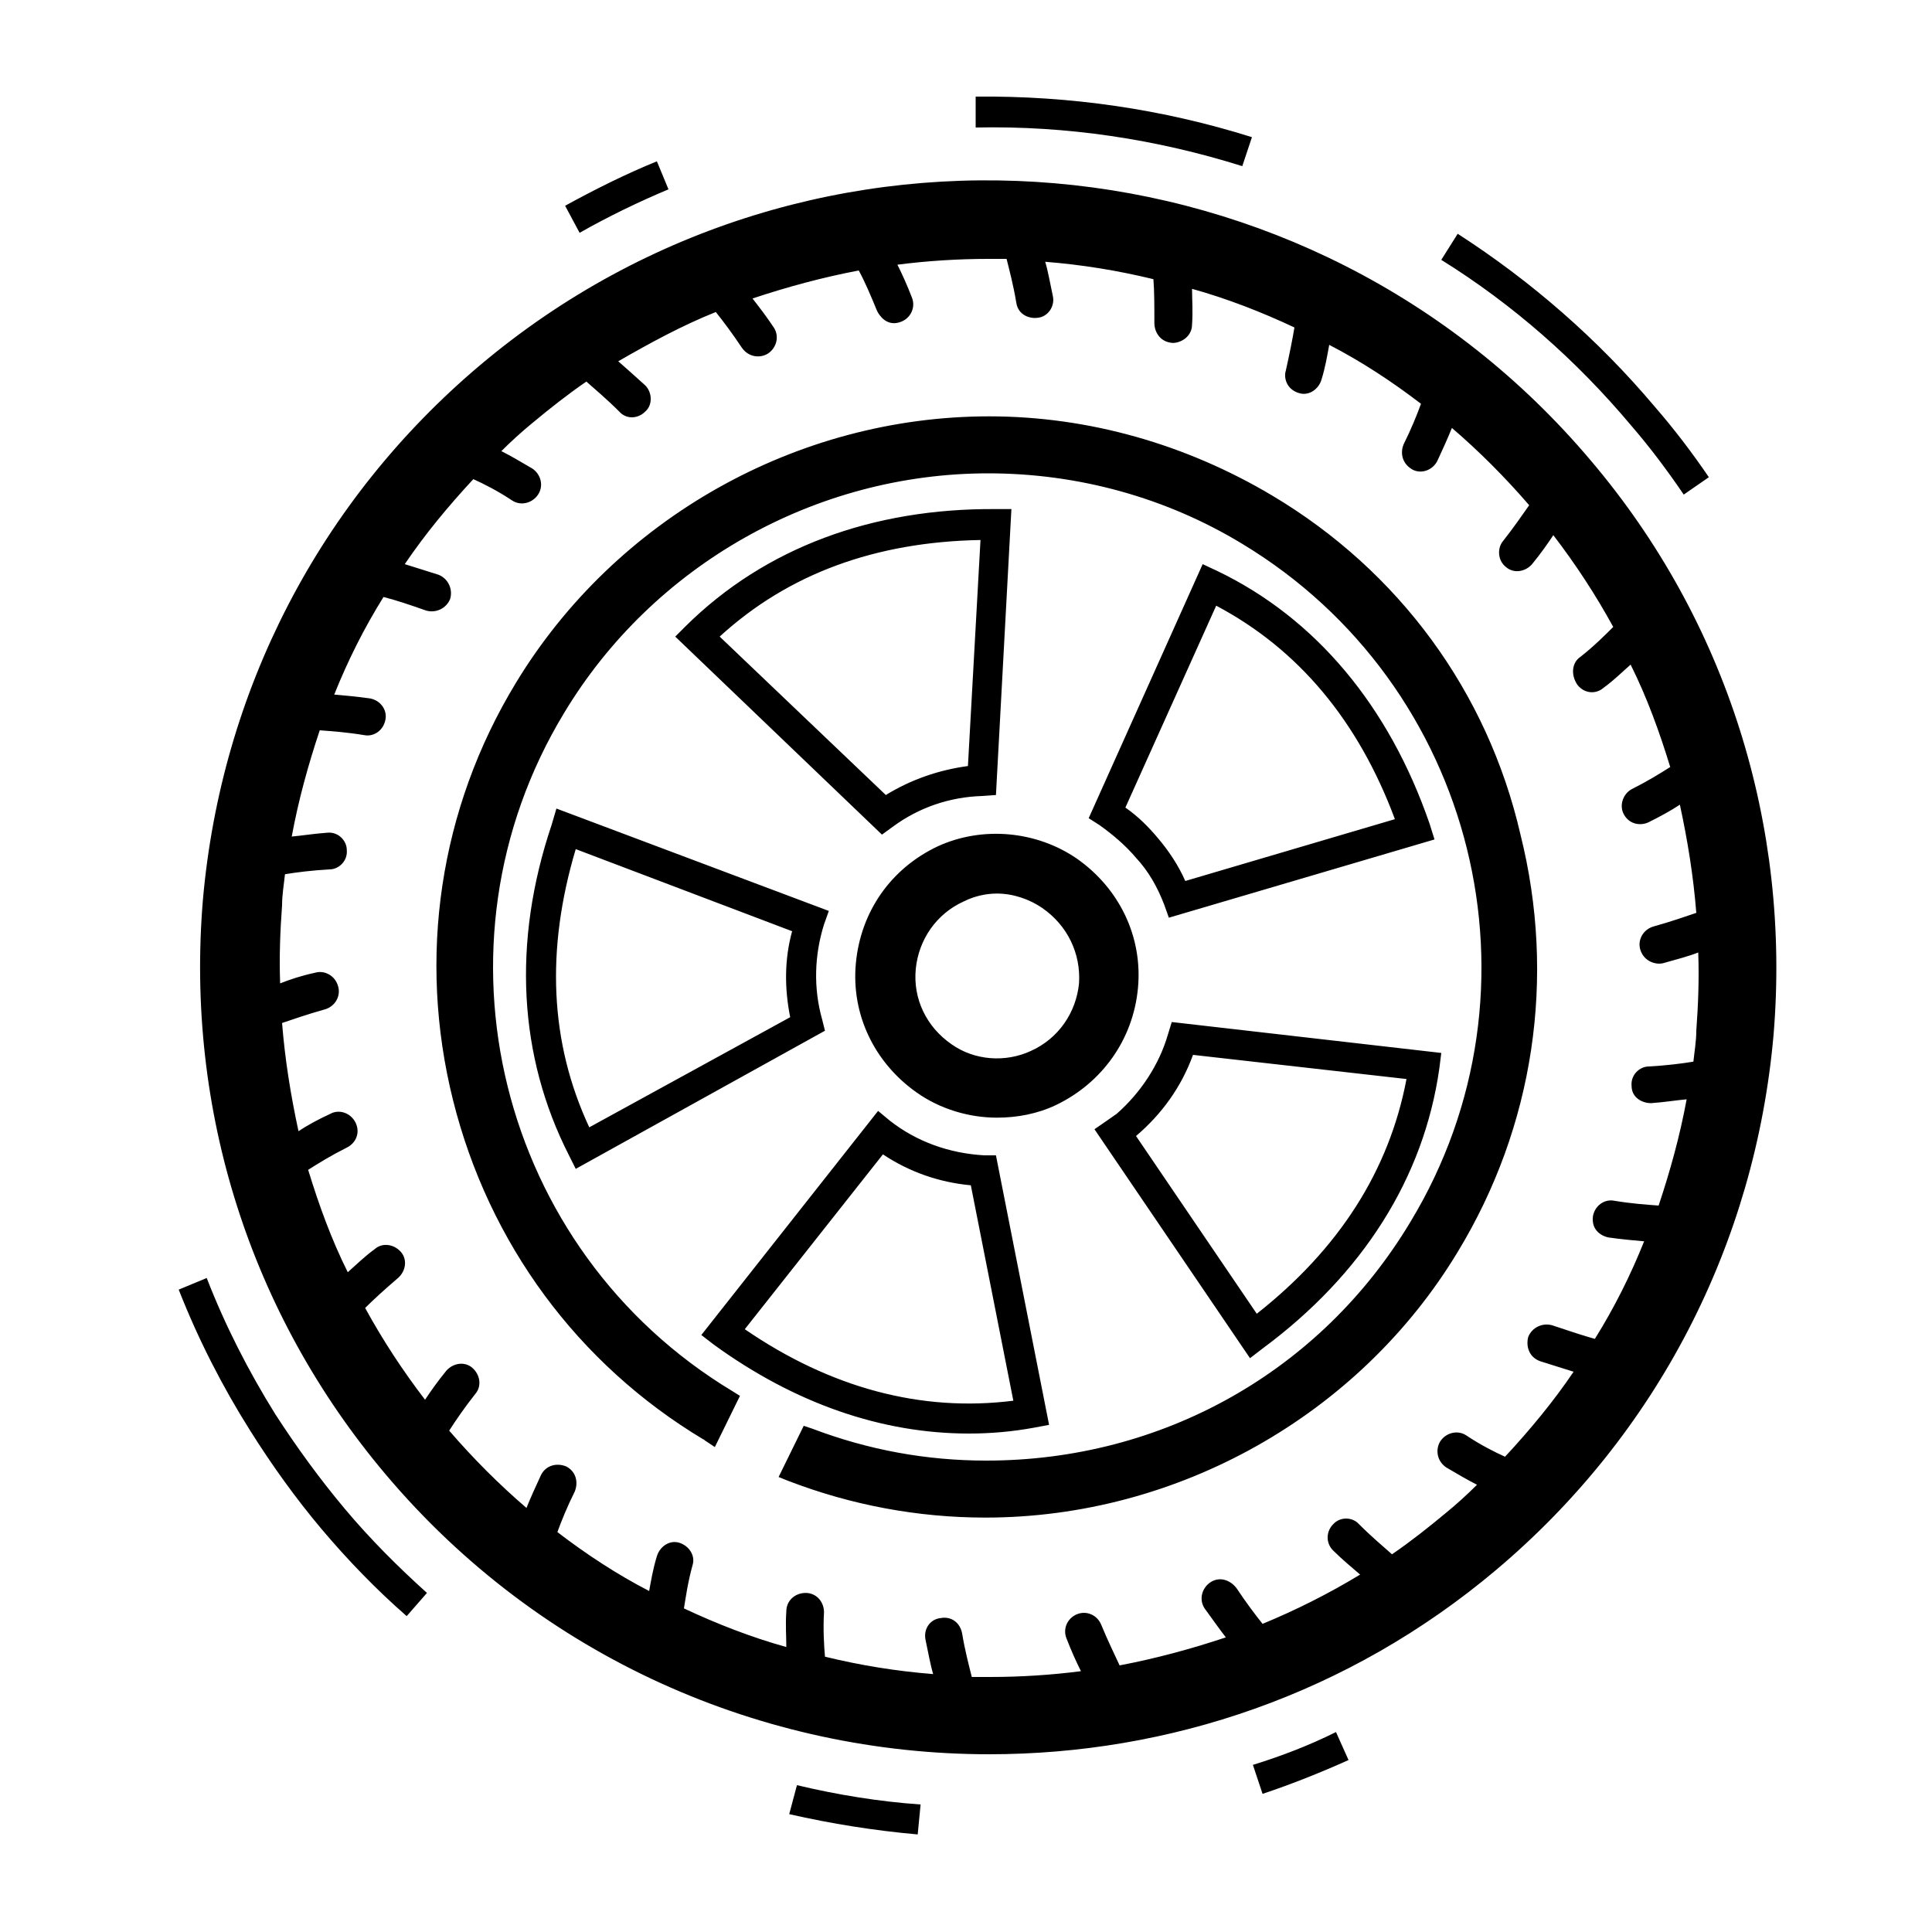
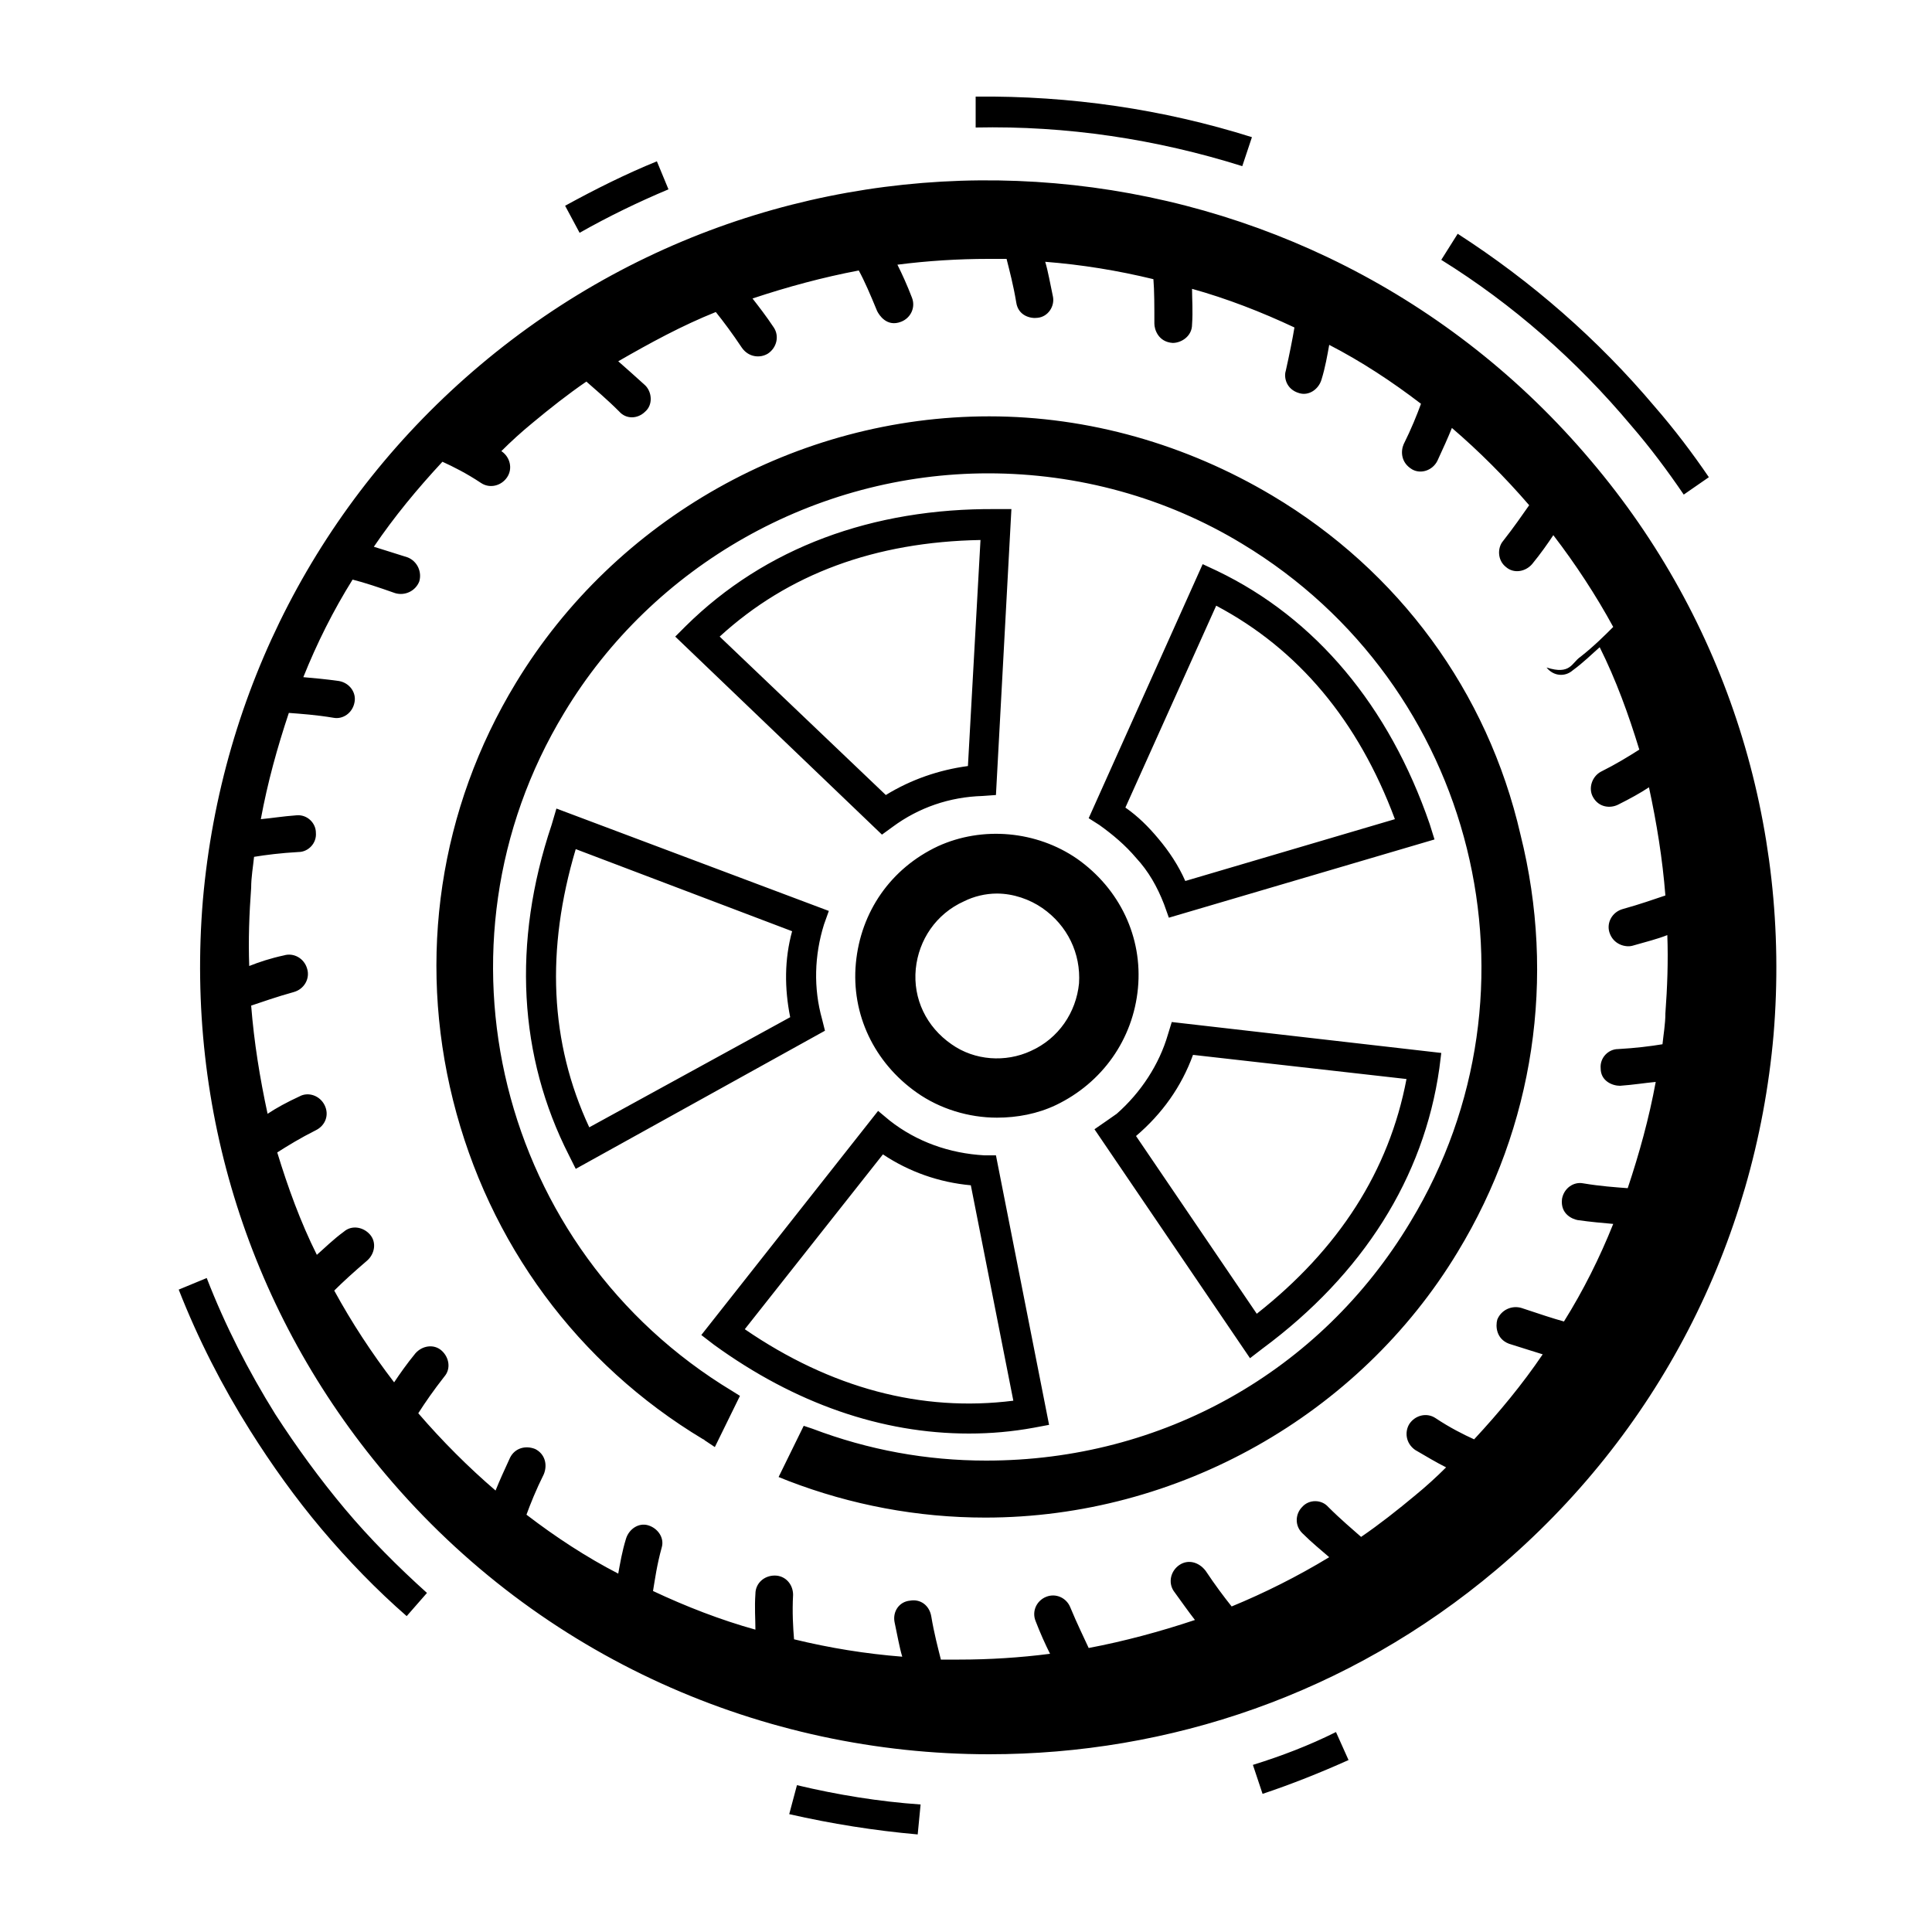
<svg xmlns="http://www.w3.org/2000/svg" id="Layer_1" x="0px" y="0px" viewBox="0 0 200 200" style="enable-background:new 0 0 200 200;" xml:space="preserve">
  <style type="text/css"> .st0{display:none;} .st1{fill:none;stroke:#000000;stroke-width:8;stroke-miterlimit:10;} .st2{fill:none;stroke:#000000;stroke-width:3;stroke-miterlimit:10;} .st3{fill:none;stroke:#000000;stroke-width:4;stroke-miterlimit:10;} .st4{fill:none;stroke:#000000;stroke-width:6.452;stroke-miterlimit:10;} .st5{fill:none;stroke:#000000;stroke-width:1.997;stroke-miterlimit:10;} .st6{fill:none;stroke:#000000;stroke-width:2.995;stroke-miterlimit:10;} .st7{stroke:#000000;stroke-width:2;stroke-miterlimit:10;} .st8{stroke:#000000;stroke-miterlimit:10;} </style>
-   <path d="M82.5,184.8c4.2,1,8.5,1.7,12.8,2l-0.3,3.1c-4.5-0.4-8.9-1.1-13.3-2.1L82.5,184.8z M129.7,182.7l1,3c3-1,6-2.2,8.9-3.5 l-1.3-2.9C135.5,180.7,132.6,181.8,129.7,182.7z M168.9,44.1c1.9,2.2,3.7,4.6,5.4,7.1l2.6-1.8c-1.7-2.5-3.6-5-5.6-7.3 c-5.9-7-12.8-13-20.4-17.9l-1.7,2.7C156.6,31.5,163.2,37.3,168.9,44.1z M35.7,156.2c-2.6-3.1-5-6.4-7.2-9.8 c-2.8-4.5-5.2-9.2-7.1-14.1l-2.9,1.2c2,5.1,4.5,10,7.4,14.6c2.2,3.5,4.7,7,7.4,10.2c2.7,3.2,5.7,6.3,8.8,9l2.1-2.4 C41.2,162.2,38.3,159.3,35.7,156.2z M69.2,19.6L68,16.7c-3.2,1.3-6.4,2.9-9.5,4.6l1.5,2.8C63,22.4,66.1,20.9,69.2,19.6z M128.6,17.2 l1-3c-9.2-2.9-18.8-4.3-28.6-4.2l0,3.2C110.4,13,119.7,14.4,128.6,17.2z M111.5,88.9c4.4,3.1,6.8,8.1,6.3,13.4 c-0.5,5.3-3.7,9.8-8.5,12.1c-1.9,0.9-4,1.3-6.1,1.3c-2.9,0-5.9-0.9-8.3-2.6c-4.4-3.1-6.8-8.1-6.3-13.4c0.5-5.3,3.6-9.8,8.5-12.1 C101.7,85.5,107.3,86,111.5,88.9z M107.9,94c-1.3-0.9-3-1.5-4.7-1.5c-1.2,0-2.4,0.3-3.4,0.8c-2.9,1.3-4.7,4-5,7 c-0.3,3.1,1.1,6,3.7,7.8c2.4,1.7,5.6,1.9,8.2,0.7c2.9-1.3,4.7-4,5-7v0C111.9,98.7,110.5,95.8,107.9,94z M183.6,107.1 c-1.9,21.7-12.1,41.4-28.7,55.4c-15.3,12.9-33.9,19.1-52.5,19.1c-23.3,0-46.4-9.9-62.5-29C25.9,136,19.2,114.9,21,93.2 c1.9-21.7,12.1-41.4,28.7-55.4c34.4-29,86-24.5,115,9.9C178.7,64.2,185.4,85.4,183.6,107.1z M163.6,68c1.4-1.1,2.5-2.2,3.4-3.1 c-1.8-3.3-3.9-6.5-6.2-9.5c-0.6,0.9-1.3,1.9-2.2,3c-0.7,0.8-1.9,1-2.7,0.3c-0.9-0.7-0.9-2-0.3-2.7c1.1-1.4,2-2.7,2.7-3.7 c-2.5-2.9-5.2-5.6-8-8c-0.4,1-0.9,2.1-1.5,3.4c-0.5,1-1.7,1.4-2.6,0.9c-1.2-0.7-1.2-1.9-0.9-2.6c0.8-1.6,1.4-3.1,1.8-4.2 c-3-2.3-6.2-4.4-9.5-6.1c-0.2,1.1-0.4,2.3-0.8,3.6c-0.3,1-1.3,1.7-2.3,1.4c-1.4-0.4-1.6-1.7-1.4-2.3c0.4-1.8,0.7-3.3,0.9-4.5 c-3.4-1.6-7-3-10.6-4c0,1.1,0.1,2.3,0,3.7c0,1.2-1.1,1.9-2,1.9c-1.5-0.1-1.9-1.4-1.9-2c0-1.8,0-3.4-0.1-4.6 c-3.7-0.9-7.4-1.5-11.2-1.8c0.3,1,0.5,2.2,0.8,3.6c0.2,1-0.5,2.1-1.6,2.2c-0.7,0.1-2-0.2-2.2-1.6c-0.3-1.8-0.7-3.3-1-4.5 c-0.6,0-1.3,0-1.9,0c-3.1,0-6.3,0.2-9.4,0.6c0.5,1,1,2.1,1.5,3.4c0.4,1-0.1,2.1-1.1,2.5c-1.5,0.6-2.3-0.7-2.5-1.1 c-0.7-1.7-1.3-3.1-1.9-4.2c-3.7,0.7-7.4,1.7-11,2.9c0.7,0.9,1.4,1.8,2.2,3c0.6,0.9,0.3,2.1-0.6,2.7c-0.8,0.5-2,0.4-2.7-0.6 c-1-1.5-1.9-2.7-2.7-3.7c-3.5,1.4-6.8,3.2-10.1,5.1c0.8,0.7,1.7,1.5,2.8,2.5c0.7,0.7,0.8,2,0,2.7c-0.8,0.8-2,0.8-2.7,0 c-1.3-1.3-2.5-2.3-3.4-3.1c-1.9,1.3-3.8,2.8-5.6,4.3c-1.1,0.9-2.2,1.9-3.2,2.9c1,0.5,2,1.1,3.2,1.8c0.9,0.6,1.2,1.8,0.6,2.7 c-0.6,0.9-1.8,1.2-2.7,0.6c-1.5-1-2.9-1.7-4-2.2c-2.6,2.8-5,5.7-7.1,8.8c1,0.3,2.2,0.7,3.5,1.1c1,0.4,1.5,1.5,1.2,2.5 c-0.4,1-1.5,1.5-2.5,1.2c-1.7-0.6-3.2-1.1-4.4-1.4c-2,3.2-3.7,6.6-5.1,10.1c1.1,0.1,2.3,0.2,3.7,0.4c1.1,0.2,1.8,1.2,1.6,2.2 c-0.2,1.1-1.2,1.8-2.2,1.6c-1.8-0.3-3.3-0.4-4.6-0.5c-1.2,3.6-2.2,7.2-2.9,11c1.1-0.1,2.3-0.3,3.7-0.4c1.1-0.1,2,0.8,2,1.8 c0.1,1.1-0.8,2-1.8,2c-1.8,0.1-3.4,0.3-4.6,0.5c-0.1,1-0.3,2.1-0.3,3.2c-0.2,2.7-0.3,5.4-0.2,8.1c1-0.4,2.2-0.8,3.6-1.1 c1-0.3,2.1,0.3,2.4,1.4c0.3,1-0.3,2.1-1.4,2.4c-1.8,0.5-3.2,1-4.4,1.4c0.3,3.8,0.9,7.5,1.7,11.2c0.9-0.6,2-1.2,3.3-1.8 c0.9-0.5,2.1-0.1,2.6,0.9c0.5,1,0.1,2.1-0.9,2.6c-1.6,0.8-2.9,1.6-4,2.3c1.1,3.6,2.4,7.2,4.1,10.6c0.8-0.7,1.7-1.6,2.8-2.4 c0.8-0.7,2-0.5,2.7,0.3c0.7,0.8,0.5,2-0.3,2.7c-1.4,1.2-2.5,2.2-3.4,3.1c1.8,3.3,3.9,6.5,6.2,9.5c0.6-0.9,1.3-1.9,2.2-3 c0.7-0.8,1.9-1,2.7-0.3c0.8,0.7,1,1.9,0.3,2.7c-1.1,1.4-2,2.7-2.7,3.8c2.5,2.9,5.2,5.6,8,8c0.4-1,0.9-2.1,1.5-3.4 c0.5-1,1.6-1.3,2.6-0.9c1,0.5,1.3,1.6,0.9,2.6c-0.8,1.6-1.4,3.1-1.8,4.2c3,2.3,6.2,4.4,9.5,6.1c0.2-1.1,0.4-2.3,0.8-3.6 c0.3-1,1.3-1.7,2.3-1.4c1,0.3,1.7,1.3,1.4,2.3c-0.5,1.8-0.7,3.3-0.9,4.5c3.4,1.6,7,3,10.6,4c0-1.1-0.1-2.3,0-3.7 c0-1.1,0.9-1.9,2-1.9c1.1,0,1.9,0.9,1.9,2c-0.1,1.8,0,3.4,0.1,4.6c3.7,0.9,7.4,1.5,11.2,1.8c-0.3-1-0.5-2.2-0.8-3.6 c-0.2-1.1,0.5-2.1,1.6-2.2c1.1-0.2,2,0.5,2.2,1.6c0.3,1.8,0.7,3.3,1,4.5c0.6,0,1.2,0,1.9,0c3.1,0,6.3-0.2,9.4-0.6 c-0.5-1-1-2.1-1.5-3.4c-0.4-1,0.1-2.1,1.1-2.5c1-0.4,2.1,0.1,2.5,1.1c0.7,1.7,1.4,3.1,1.9,4.2c3.7-0.7,7.4-1.7,11-2.9 c-0.7-0.9-1.4-1.9-2.2-3c-0.6-0.9-0.3-2.1,0.6-2.7c0.9-0.6,2-0.3,2.7,0.6c1,1.5,1.9,2.7,2.7,3.7c3.4-1.4,6.8-3.1,10.1-5.1 c-0.8-0.7-1.8-1.5-2.8-2.5c-0.8-0.8-0.7-2,0-2.7c0.7-0.8,2-0.8,2.7,0c1.3,1.3,2.5,2.3,3.4,3.1c1.9-1.3,3.8-2.8,5.6-4.3 c1.1-0.9,2.2-1.9,3.2-2.9c-1-0.5-2-1.1-3.2-1.8c-1-0.7-1.1-1.9-0.6-2.7c0.6-0.9,1.8-1.2,2.7-0.6c1.5,1,2.9,1.7,4,2.2 c2.6-2.8,5-5.7,7.1-8.8c-1-0.3-2.2-0.7-3.5-1.1c-1.3-0.5-1.4-1.8-1.2-2.5c0.4-1,1.5-1.5,2.5-1.2c1.8,0.6,3.3,1.1,4.4,1.4 c2-3.2,3.7-6.6,5.1-10.1c-1.1-0.1-2.3-0.2-3.7-0.4c-0.5-0.1-1.8-0.6-1.6-2.2c0.2-1.1,1.2-1.8,2.2-1.6c1.8,0.3,3.3,0.4,4.6,0.5 c1.2-3.6,2.2-7.2,2.9-11c-1.1,0.1-2.3,0.3-3.7,0.4c-0.8,0-2-0.5-2-1.8c-0.1-1.1,0.8-2,1.8-2c1.8-0.1,3.4-0.3,4.6-0.5 c0.1-1,0.3-2.1,0.3-3.2c0.2-2.7,0.3-5.4,0.2-8.1c-1,0.4-2.2,0.7-3.6,1.1c-0.7,0.2-2-0.1-2.4-1.4c-0.3-1,0.3-2.1,1.4-2.4 c1.8-0.5,3.2-1,4.4-1.4c-0.3-3.8-0.9-7.5-1.7-11.2c-0.9,0.6-2,1.2-3.2,1.8c-0.8,0.4-2,0.3-2.6-0.8c-0.5-0.9-0.1-2.1,0.8-2.6 c1.6-0.8,2.9-1.6,4-2.3c-1.1-3.6-2.4-7.2-4.1-10.6c-0.8,0.7-1.7,1.6-2.8,2.4c-0.8,0.7-2,0.6-2.7-0.3C162.6,69.9,162.7,68.6,163.6,68 z M148,85.3l0.5,1.6L121,95l-0.5-1.4c-0.7-1.8-1.6-3.4-2.9-4.8c-1.1-1.3-2.4-2.4-3.8-3.4l-1.1-0.7l11.8-26.3l1.5,0.7 C136.2,64,143.8,73.1,148,85.3z M144.4,84.8c-3.8-10.2-10-17.6-18.5-22.1l-9.4,20.9c1.3,0.9,2.4,2,3.4,3.2c1.1,1.3,2.1,2.8,2.8,4.4 L144.4,84.8z M103.1,52.7l1.6,0l-1.6,29.6l-1.4,0.1c-3.4,0.1-6.6,1.2-9.3,3.2l-1.1,0.8L69.9,65.9l1.1-1.1 C79.2,56.7,90.3,52.6,103.1,52.7z M101.5,55.9c-10.9,0.2-19.9,3.5-27,10l17.2,16.4c2.6-1.6,5.5-2.6,8.5-3L101.5,55.9z M73.9,139.2 l-1.3-1l18.3-23.2l1.2,1c2.8,2.2,6.2,3.4,9.8,3.6l1.2,0l5.5,27.9l-1.6,0.3c-2.2,0.4-4.4,0.6-6.7,0.6 C91.3,148.4,82.3,145.3,73.9,139.2z M77.1,137.6c8.9,6.1,18.3,8.6,27.8,7.4l-4.4-22.3c-3.3-0.3-6.4-1.4-9.1-3.2L77.1,137.6z M120.9,107.1l0.4-1.3l27.9,3.2l-0.2,1.6c-1.6,11.3-7.9,21.3-18.3,29l-1.3,1l-16.1-23.7l1.3-0.9c0.3-0.2,0.7-0.5,1-0.7 C118.1,113.1,120,110.2,120.9,107.1z M117.6,117.6l12.5,18.4c8.5-6.7,13.7-14.8,15.5-24.3l-22.1-2.5 C122.3,112.5,120.3,115.3,117.6,117.6z M57.6,83.7l28.2,10.6l-0.5,1.4c-1,3.2-1.1,6.6-0.2,9.8l0.3,1.2L59.6,121l-0.7-1.4 c-5.2-10.2-5.9-22-1.8-34.2L57.6,83.7z M59.6,87.9c-3.1,10.4-2.7,20,1.4,28.8l20.8-11.4c-0.6-3-0.6-6,0.2-8.9L59.6,87.9z M131.7,51.3c-8.9-5.3-19-8.2-29.3-8.2c-19.9,0-38.7,10.6-49,27.6c-7.9,13-10.2,28.4-6.5,43.2c3.7,14.8,12.9,27.3,25.9,35.1 c0.1,0,0.1,0.1,0.3,0.2l0.9,0.6l2.6-5.3l-0.8-0.5c-24.2-14.6-32-46.1-17.4-70.2c9.2-15.3,26-24.8,43.9-24.8c9.3,0,18.4,2.5,26.3,7.3 c24.2,14.6,32,46.1,17.4,70.2c-9.3,15.5-25.7,24.7-43.9,24.7c-6.2,0-12.2-1.1-18-3.3l-0.9-0.3l-2.6,5.3l1,0.4 c6.5,2.5,13.4,3.8,20.4,3.8c19.9,0,38.7-10.6,48.9-27.5c7.9-13,10.2-28.4,6.5-43.2C154,71.6,144.8,59.1,131.7,51.3z" />
+   <path d="M82.5,184.8c4.2,1,8.5,1.7,12.8,2l-0.3,3.1c-4.5-0.4-8.9-1.1-13.3-2.1L82.5,184.8z M129.7,182.7l1,3c3-1,6-2.2,8.9-3.5 l-1.3-2.9C135.5,180.7,132.6,181.8,129.7,182.7z M168.9,44.1c1.9,2.2,3.7,4.6,5.4,7.1l2.6-1.8c-1.7-2.5-3.6-5-5.6-7.3 c-5.9-7-12.8-13-20.4-17.9l-1.7,2.7C156.6,31.5,163.2,37.3,168.9,44.1z M35.7,156.2c-2.6-3.1-5-6.4-7.2-9.8 c-2.8-4.5-5.2-9.2-7.1-14.1l-2.9,1.2c2,5.1,4.5,10,7.4,14.6c2.2,3.5,4.7,7,7.4,10.2c2.7,3.2,5.7,6.3,8.8,9l2.1-2.4 C41.2,162.2,38.3,159.3,35.7,156.2z M69.2,19.6L68,16.7c-3.2,1.3-6.4,2.9-9.5,4.6l1.5,2.8C63,22.4,66.1,20.9,69.2,19.6z M128.6,17.2 l1-3c-9.2-2.9-18.8-4.3-28.6-4.2l0,3.2C110.4,13,119.7,14.4,128.6,17.2z M111.5,88.9c4.4,3.1,6.8,8.1,6.3,13.4 c-0.5,5.3-3.7,9.8-8.5,12.1c-1.9,0.9-4,1.3-6.1,1.3c-2.9,0-5.9-0.9-8.3-2.6c-4.4-3.1-6.8-8.1-6.3-13.4c0.5-5.3,3.6-9.8,8.5-12.1 C101.7,85.5,107.3,86,111.5,88.9z M107.9,94c-1.3-0.9-3-1.5-4.7-1.5c-1.2,0-2.4,0.3-3.4,0.8c-2.9,1.3-4.7,4-5,7 c-0.3,3.1,1.1,6,3.7,7.8c2.4,1.7,5.6,1.9,8.2,0.7c2.9-1.3,4.7-4,5-7v0C111.9,98.7,110.5,95.8,107.9,94z M183.6,107.1 c-1.9,21.7-12.1,41.4-28.7,55.4c-15.3,12.9-33.9,19.1-52.5,19.1c-23.3,0-46.4-9.9-62.5-29C25.9,136,19.2,114.9,21,93.2 c1.9-21.7,12.1-41.4,28.7-55.4c34.4-29,86-24.5,115,9.9C178.7,64.2,185.4,85.4,183.6,107.1z M163.6,68c1.4-1.1,2.5-2.2,3.4-3.1 c-1.8-3.3-3.9-6.5-6.2-9.5c-0.6,0.9-1.3,1.9-2.2,3c-0.7,0.8-1.9,1-2.7,0.3c-0.9-0.7-0.9-2-0.3-2.7c1.1-1.4,2-2.7,2.7-3.7 c-2.5-2.9-5.2-5.6-8-8c-0.4,1-0.9,2.1-1.5,3.4c-0.5,1-1.7,1.4-2.6,0.9c-1.2-0.7-1.2-1.9-0.9-2.6c0.8-1.6,1.4-3.1,1.8-4.2 c-3-2.3-6.2-4.4-9.5-6.1c-0.2,1.1-0.4,2.3-0.8,3.6c-0.3,1-1.3,1.7-2.3,1.4c-1.4-0.4-1.6-1.7-1.4-2.3c0.4-1.8,0.7-3.3,0.9-4.5 c-3.4-1.6-7-3-10.6-4c0,1.1,0.1,2.3,0,3.7c0,1.2-1.1,1.9-2,1.9c-1.5-0.1-1.9-1.4-1.9-2c0-1.8,0-3.4-0.1-4.6 c-3.7-0.9-7.4-1.5-11.2-1.8c0.3,1,0.5,2.2,0.8,3.6c0.2,1-0.5,2.1-1.6,2.2c-0.7,0.1-2-0.2-2.2-1.6c-0.3-1.8-0.7-3.3-1-4.5 c-0.6,0-1.3,0-1.9,0c-3.1,0-6.3,0.2-9.4,0.6c0.5,1,1,2.1,1.5,3.4c0.4,1-0.1,2.1-1.1,2.5c-1.5,0.6-2.3-0.7-2.5-1.1 c-0.7-1.7-1.3-3.1-1.9-4.2c-3.7,0.7-7.4,1.7-11,2.9c0.7,0.9,1.4,1.8,2.2,3c0.6,0.9,0.3,2.1-0.6,2.7c-0.8,0.5-2,0.4-2.7-0.6 c-1-1.5-1.9-2.7-2.7-3.7c-3.5,1.4-6.8,3.2-10.1,5.1c0.8,0.7,1.7,1.5,2.8,2.5c0.7,0.7,0.8,2,0,2.7c-0.8,0.8-2,0.8-2.7,0 c-1.3-1.3-2.5-2.3-3.4-3.1c-1.9,1.3-3.8,2.8-5.6,4.3c-1.1,0.9-2.2,1.9-3.2,2.9c0.9,0.6,1.2,1.8,0.6,2.7 c-0.6,0.9-1.8,1.2-2.7,0.6c-1.5-1-2.9-1.7-4-2.2c-2.6,2.8-5,5.7-7.1,8.8c1,0.3,2.2,0.7,3.5,1.1c1,0.4,1.5,1.5,1.2,2.5 c-0.4,1-1.5,1.5-2.5,1.2c-1.7-0.6-3.2-1.1-4.4-1.4c-2,3.2-3.7,6.6-5.1,10.1c1.1,0.1,2.3,0.2,3.7,0.4c1.1,0.2,1.8,1.2,1.6,2.2 c-0.2,1.1-1.2,1.8-2.2,1.6c-1.8-0.3-3.3-0.4-4.6-0.5c-1.2,3.6-2.2,7.2-2.9,11c1.1-0.1,2.3-0.3,3.7-0.4c1.1-0.1,2,0.8,2,1.8 c0.1,1.1-0.8,2-1.8,2c-1.8,0.1-3.4,0.3-4.6,0.5c-0.1,1-0.3,2.1-0.3,3.2c-0.2,2.7-0.3,5.4-0.2,8.1c1-0.4,2.2-0.8,3.6-1.1 c1-0.3,2.1,0.3,2.4,1.4c0.3,1-0.3,2.1-1.4,2.4c-1.8,0.5-3.2,1-4.4,1.4c0.3,3.8,0.9,7.5,1.7,11.2c0.9-0.6,2-1.2,3.3-1.8 c0.9-0.5,2.1-0.1,2.6,0.9c0.5,1,0.1,2.1-0.9,2.6c-1.6,0.8-2.9,1.6-4,2.3c1.1,3.6,2.4,7.2,4.1,10.6c0.8-0.7,1.7-1.6,2.8-2.4 c0.8-0.7,2-0.5,2.7,0.3c0.7,0.8,0.5,2-0.3,2.7c-1.4,1.2-2.5,2.2-3.4,3.1c1.8,3.3,3.9,6.5,6.2,9.5c0.6-0.9,1.3-1.9,2.2-3 c0.7-0.8,1.9-1,2.7-0.3c0.8,0.7,1,1.9,0.3,2.7c-1.1,1.4-2,2.7-2.7,3.8c2.5,2.9,5.2,5.6,8,8c0.4-1,0.9-2.1,1.5-3.4 c0.5-1,1.6-1.3,2.6-0.9c1,0.5,1.3,1.6,0.9,2.6c-0.8,1.6-1.4,3.1-1.8,4.2c3,2.3,6.2,4.4,9.5,6.1c0.2-1.1,0.4-2.3,0.8-3.6 c0.3-1,1.3-1.7,2.3-1.4c1,0.3,1.7,1.3,1.4,2.3c-0.5,1.8-0.7,3.3-0.9,4.5c3.4,1.6,7,3,10.6,4c0-1.1-0.1-2.3,0-3.7 c0-1.1,0.9-1.9,2-1.9c1.1,0,1.9,0.9,1.9,2c-0.1,1.8,0,3.4,0.1,4.6c3.7,0.9,7.4,1.5,11.2,1.8c-0.3-1-0.5-2.2-0.8-3.6 c-0.2-1.1,0.5-2.1,1.6-2.2c1.1-0.2,2,0.5,2.2,1.6c0.3,1.8,0.7,3.3,1,4.5c0.6,0,1.2,0,1.9,0c3.1,0,6.3-0.2,9.4-0.6 c-0.5-1-1-2.1-1.5-3.4c-0.4-1,0.1-2.1,1.1-2.5c1-0.4,2.1,0.1,2.5,1.1c0.7,1.7,1.4,3.1,1.9,4.2c3.7-0.7,7.4-1.7,11-2.9 c-0.7-0.9-1.4-1.9-2.2-3c-0.6-0.9-0.3-2.1,0.6-2.7c0.9-0.6,2-0.3,2.7,0.6c1,1.5,1.9,2.7,2.7,3.7c3.4-1.4,6.8-3.1,10.1-5.1 c-0.8-0.7-1.8-1.5-2.8-2.5c-0.8-0.8-0.7-2,0-2.7c0.7-0.8,2-0.8,2.7,0c1.3,1.3,2.5,2.3,3.4,3.1c1.9-1.3,3.8-2.8,5.6-4.3 c1.1-0.9,2.2-1.9,3.2-2.9c-1-0.5-2-1.1-3.2-1.8c-1-0.7-1.1-1.9-0.6-2.7c0.6-0.9,1.8-1.2,2.7-0.6c1.5,1,2.9,1.7,4,2.2 c2.6-2.8,5-5.7,7.1-8.8c-1-0.3-2.2-0.7-3.5-1.1c-1.3-0.5-1.4-1.8-1.2-2.5c0.4-1,1.5-1.5,2.5-1.2c1.8,0.6,3.3,1.1,4.4,1.4 c2-3.2,3.7-6.6,5.1-10.1c-1.1-0.1-2.3-0.2-3.7-0.4c-0.5-0.1-1.8-0.6-1.6-2.2c0.2-1.1,1.2-1.8,2.2-1.6c1.8,0.3,3.3,0.4,4.6,0.5 c1.2-3.6,2.2-7.2,2.9-11c-1.1,0.1-2.3,0.3-3.7,0.4c-0.8,0-2-0.5-2-1.8c-0.1-1.1,0.8-2,1.8-2c1.8-0.1,3.4-0.3,4.6-0.5 c0.1-1,0.3-2.1,0.3-3.2c0.2-2.7,0.3-5.4,0.2-8.1c-1,0.4-2.2,0.7-3.6,1.1c-0.7,0.2-2-0.1-2.4-1.4c-0.3-1,0.3-2.1,1.4-2.4 c1.8-0.5,3.2-1,4.4-1.4c-0.3-3.8-0.9-7.5-1.7-11.2c-0.9,0.6-2,1.2-3.2,1.8c-0.8,0.4-2,0.3-2.6-0.8c-0.5-0.9-0.1-2.1,0.8-2.6 c1.6-0.8,2.9-1.6,4-2.3c-1.1-3.6-2.4-7.2-4.1-10.6c-0.8,0.7-1.7,1.6-2.8,2.4c-0.8,0.7-2,0.6-2.7-0.3C162.6,69.9,162.7,68.6,163.6,68 z M148,85.3l0.5,1.6L121,95l-0.5-1.4c-0.7-1.8-1.6-3.4-2.9-4.8c-1.1-1.3-2.4-2.4-3.8-3.4l-1.1-0.7l11.8-26.3l1.5,0.7 C136.2,64,143.8,73.1,148,85.3z M144.4,84.8c-3.8-10.2-10-17.6-18.5-22.1l-9.4,20.9c1.3,0.9,2.4,2,3.4,3.2c1.1,1.3,2.1,2.8,2.8,4.4 L144.4,84.8z M103.1,52.7l1.6,0l-1.6,29.6l-1.4,0.1c-3.4,0.1-6.6,1.2-9.3,3.2l-1.1,0.8L69.9,65.9l1.1-1.1 C79.2,56.7,90.3,52.6,103.1,52.7z M101.5,55.9c-10.9,0.2-19.9,3.5-27,10l17.2,16.4c2.6-1.6,5.5-2.6,8.5-3L101.5,55.9z M73.9,139.2 l-1.3-1l18.3-23.2l1.2,1c2.8,2.2,6.2,3.4,9.8,3.6l1.2,0l5.5,27.9l-1.6,0.3c-2.2,0.4-4.4,0.6-6.7,0.6 C91.3,148.4,82.3,145.3,73.9,139.2z M77.1,137.6c8.9,6.1,18.3,8.6,27.8,7.4l-4.4-22.3c-3.3-0.3-6.4-1.4-9.1-3.2L77.1,137.6z M120.9,107.1l0.4-1.3l27.9,3.2l-0.2,1.6c-1.6,11.3-7.9,21.3-18.3,29l-1.3,1l-16.1-23.7l1.3-0.9c0.3-0.2,0.7-0.5,1-0.7 C118.1,113.1,120,110.2,120.9,107.1z M117.6,117.6l12.5,18.4c8.5-6.7,13.7-14.8,15.5-24.3l-22.1-2.5 C122.3,112.5,120.3,115.3,117.6,117.6z M57.6,83.7l28.2,10.6l-0.5,1.4c-1,3.2-1.1,6.6-0.2,9.8l0.3,1.2L59.6,121l-0.7-1.4 c-5.2-10.2-5.9-22-1.8-34.2L57.6,83.7z M59.6,87.9c-3.1,10.4-2.7,20,1.4,28.8l20.8-11.4c-0.6-3-0.6-6,0.2-8.9L59.6,87.9z M131.7,51.3c-8.9-5.3-19-8.2-29.3-8.2c-19.9,0-38.7,10.6-49,27.6c-7.9,13-10.2,28.4-6.5,43.2c3.7,14.8,12.9,27.3,25.9,35.1 c0.1,0,0.1,0.1,0.3,0.2l0.9,0.6l2.6-5.3l-0.8-0.5c-24.2-14.6-32-46.1-17.4-70.2c9.2-15.3,26-24.8,43.9-24.8c9.3,0,18.4,2.5,26.3,7.3 c24.2,14.6,32,46.1,17.4,70.2c-9.3,15.5-25.7,24.7-43.9,24.7c-6.2,0-12.2-1.1-18-3.3l-0.9-0.3l-2.6,5.3l1,0.4 c6.5,2.5,13.4,3.8,20.4,3.8c19.9,0,38.7-10.6,48.9-27.5c7.9-13,10.2-28.4,6.5-43.2C154,71.6,144.8,59.1,131.7,51.3z" />
</svg>